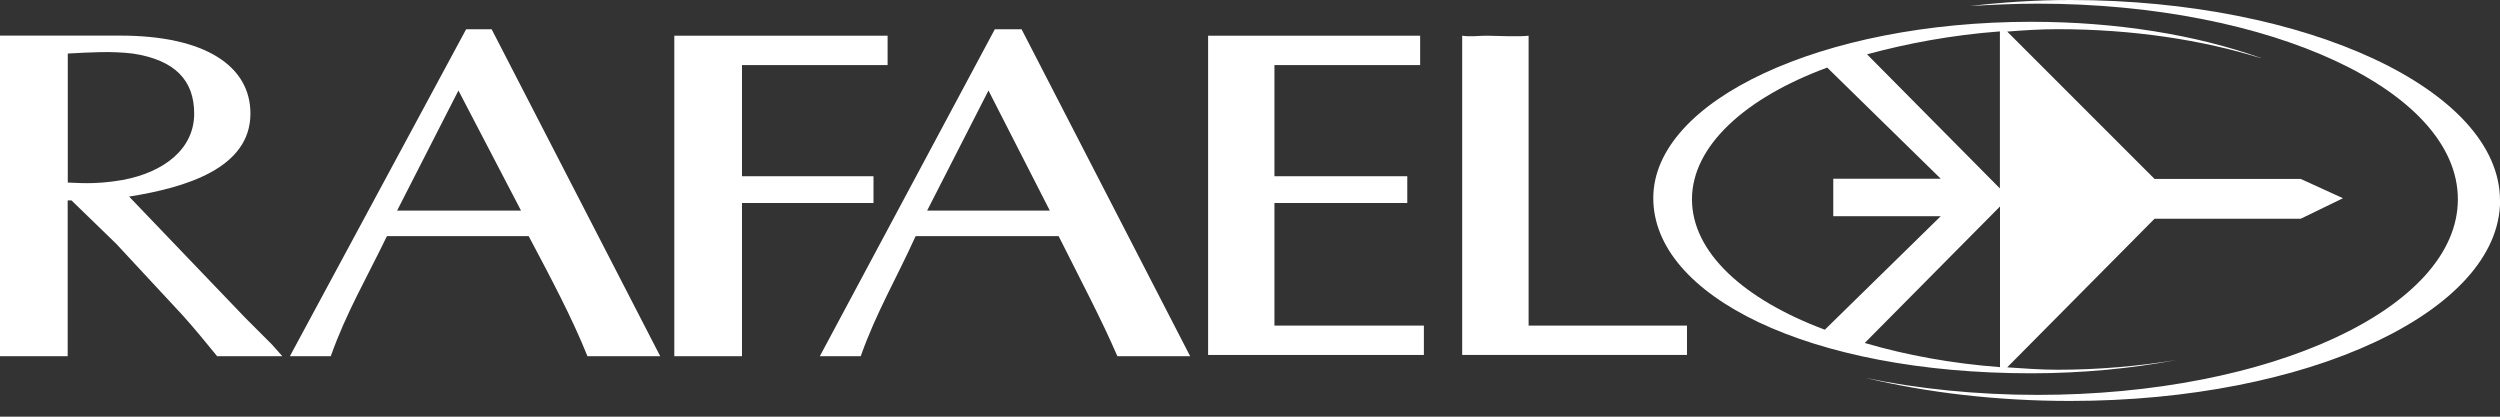
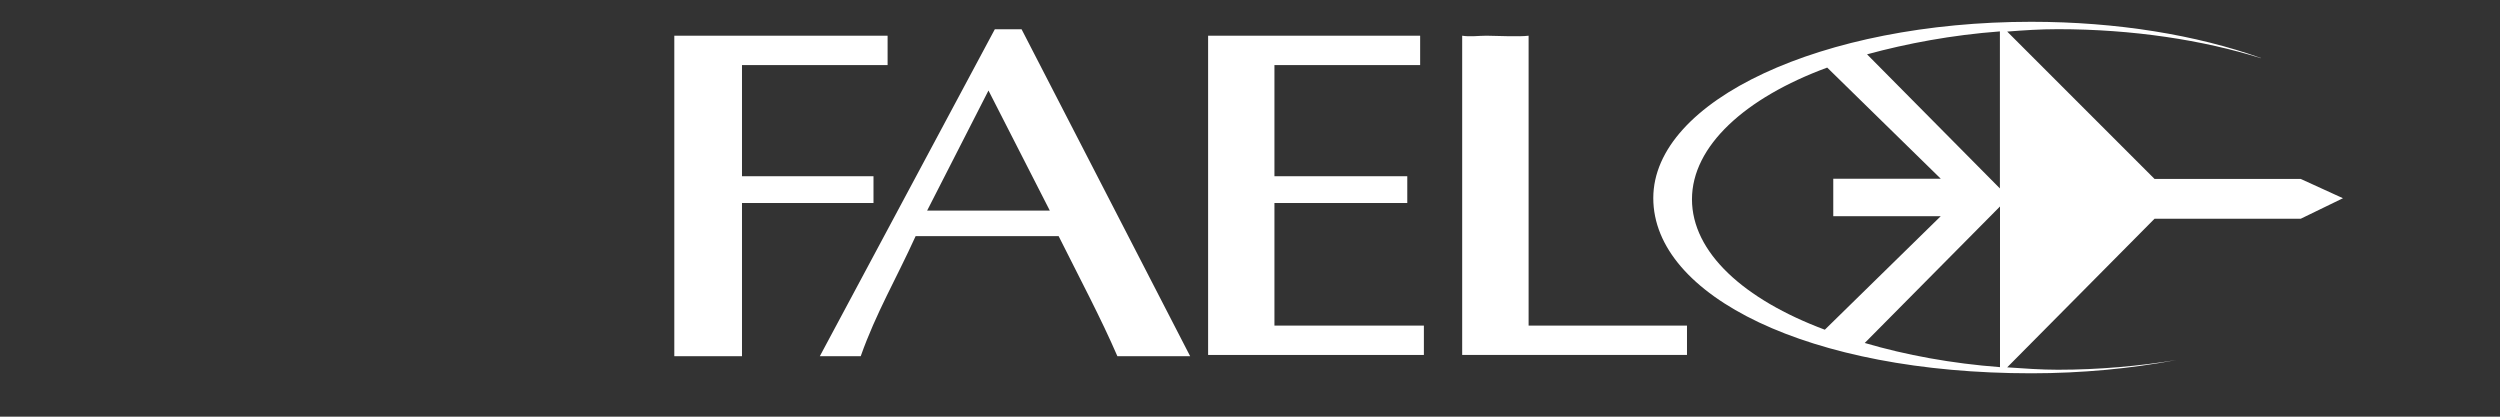
<svg xmlns="http://www.w3.org/2000/svg" width="156" height="26" viewBox="0 0 156 26" fill="none">
  <rect x="0" y="0" width="156" height="26" fill="#333333" stroke="none" />
  <path fill-rule="evenodd" clip-rule="evenodd" d="M63.747 1.827H62.076L51.157 22.227H53.709C54.667 19.52 55.943 17.364 57.135 14.735H66.059C67.413 17.442 68.689 19.832 69.725 22.227H74.265L63.747 1.827ZM65.502 13.141H57.853L61.681 5.648L65.508 13.141H65.502Z" fill="white" />
-   <path fill-rule="evenodd" clip-rule="evenodd" d="M4.223 3.342C5.654 3.264 6.93 3.181 8.29 3.342C10.919 3.744 12.117 5.013 12.117 7.086C12.117 9.32 10.206 10.751 7.655 11.231C5.822 11.548 4.708 11.392 4.229 11.392V3.342H4.223ZM0 22.227H4.223V12.506H4.462L7.253 15.214L11.398 19.676C12.117 20.473 12.83 21.347 13.549 22.227H17.616L16.981 21.509L15.309 19.838L8.056 12.267C11.56 11.71 15.627 10.512 15.627 7.086C15.627 4.139 12.836 2.222 7.499 2.222H0V22.222V22.227Z" fill="white" />
-   <path fill-rule="evenodd" clip-rule="evenodd" d="M30.679 1.827H29.086L18.089 22.227H20.64C21.599 19.52 22.874 17.364 24.144 14.735H32.991C34.422 17.442 35.698 19.832 36.657 22.227H41.197L30.679 1.827ZM32.512 13.141H24.779L28.606 5.648L32.512 13.141Z" fill="white" />
  <path fill-rule="evenodd" clip-rule="evenodd" d="M42.077 22.227H46.3V12.668H54.506V10.997H46.3V4.061H55.386V2.228H42.077V22.227Z" fill="white" />
  <path fill-rule="evenodd" clip-rule="evenodd" d="M79.531 4.061H88.617V2.228H75.386V22.149H88.85V20.317H79.525V12.668H87.814V10.997H79.525V4.061H79.531Z" fill="white" />
  <path fill-rule="evenodd" clip-rule="evenodd" d="M95.385 2.228C94.828 2.306 93.235 2.228 92.756 2.228C92.276 2.228 91.719 2.306 91.24 2.228V22.149H105.268V20.317H95.385V2.228Z" fill="white" />
-   <path fill-rule="evenodd" clip-rule="evenodd" d="M156 12.512C156 5.654 144.015 0 129.172 0C126.986 0 124.878 0.15 122.919 0.377C124.273 0.299 125.71 0.228 127.142 0.228C141.685 0.228 153.371 5.654 153.371 12.434C153.371 19.215 141.691 24.641 127.142 24.641C123.374 24.641 119.679 24.264 116.438 23.587C120.206 24.492 124.578 25.019 129.178 25.019C144.027 25.019 156.006 19.442 156.006 12.506L156 12.512Z" fill="white" />
  <path fill-rule="evenodd" clip-rule="evenodd" d="M141.074 3.618C137.079 2.186 132.107 1.36 126.752 1.36C113.713 1.36 103.165 6.259 103.165 12.363C103.165 18.466 112.886 23.294 126.752 23.294C129.915 23.294 133.006 22.994 135.797 22.467C133.461 22.845 130.975 23.072 128.412 23.072C127.357 23.072 126.303 22.994 125.249 22.922L134.443 13.65H143.565L146.201 12.369L143.565 11.165H134.443L125.249 1.971C126.231 1.893 127.286 1.821 128.412 1.821C133.083 1.821 137.456 2.498 141.074 3.63V3.618ZM124.8 22.91C121.787 22.683 118.924 22.156 116.36 21.401L124.8 12.884V22.91ZM113.869 20.574C108.819 18.688 105.579 15.753 105.579 12.434C105.579 9.116 108.897 6.103 114.018 4.217L121.104 11.153H114.396V13.489H121.104L113.869 20.574ZM116.504 3.39C118.99 2.713 121.781 2.186 124.794 1.959V11.758L116.504 3.39Z" fill="white" />
</svg>